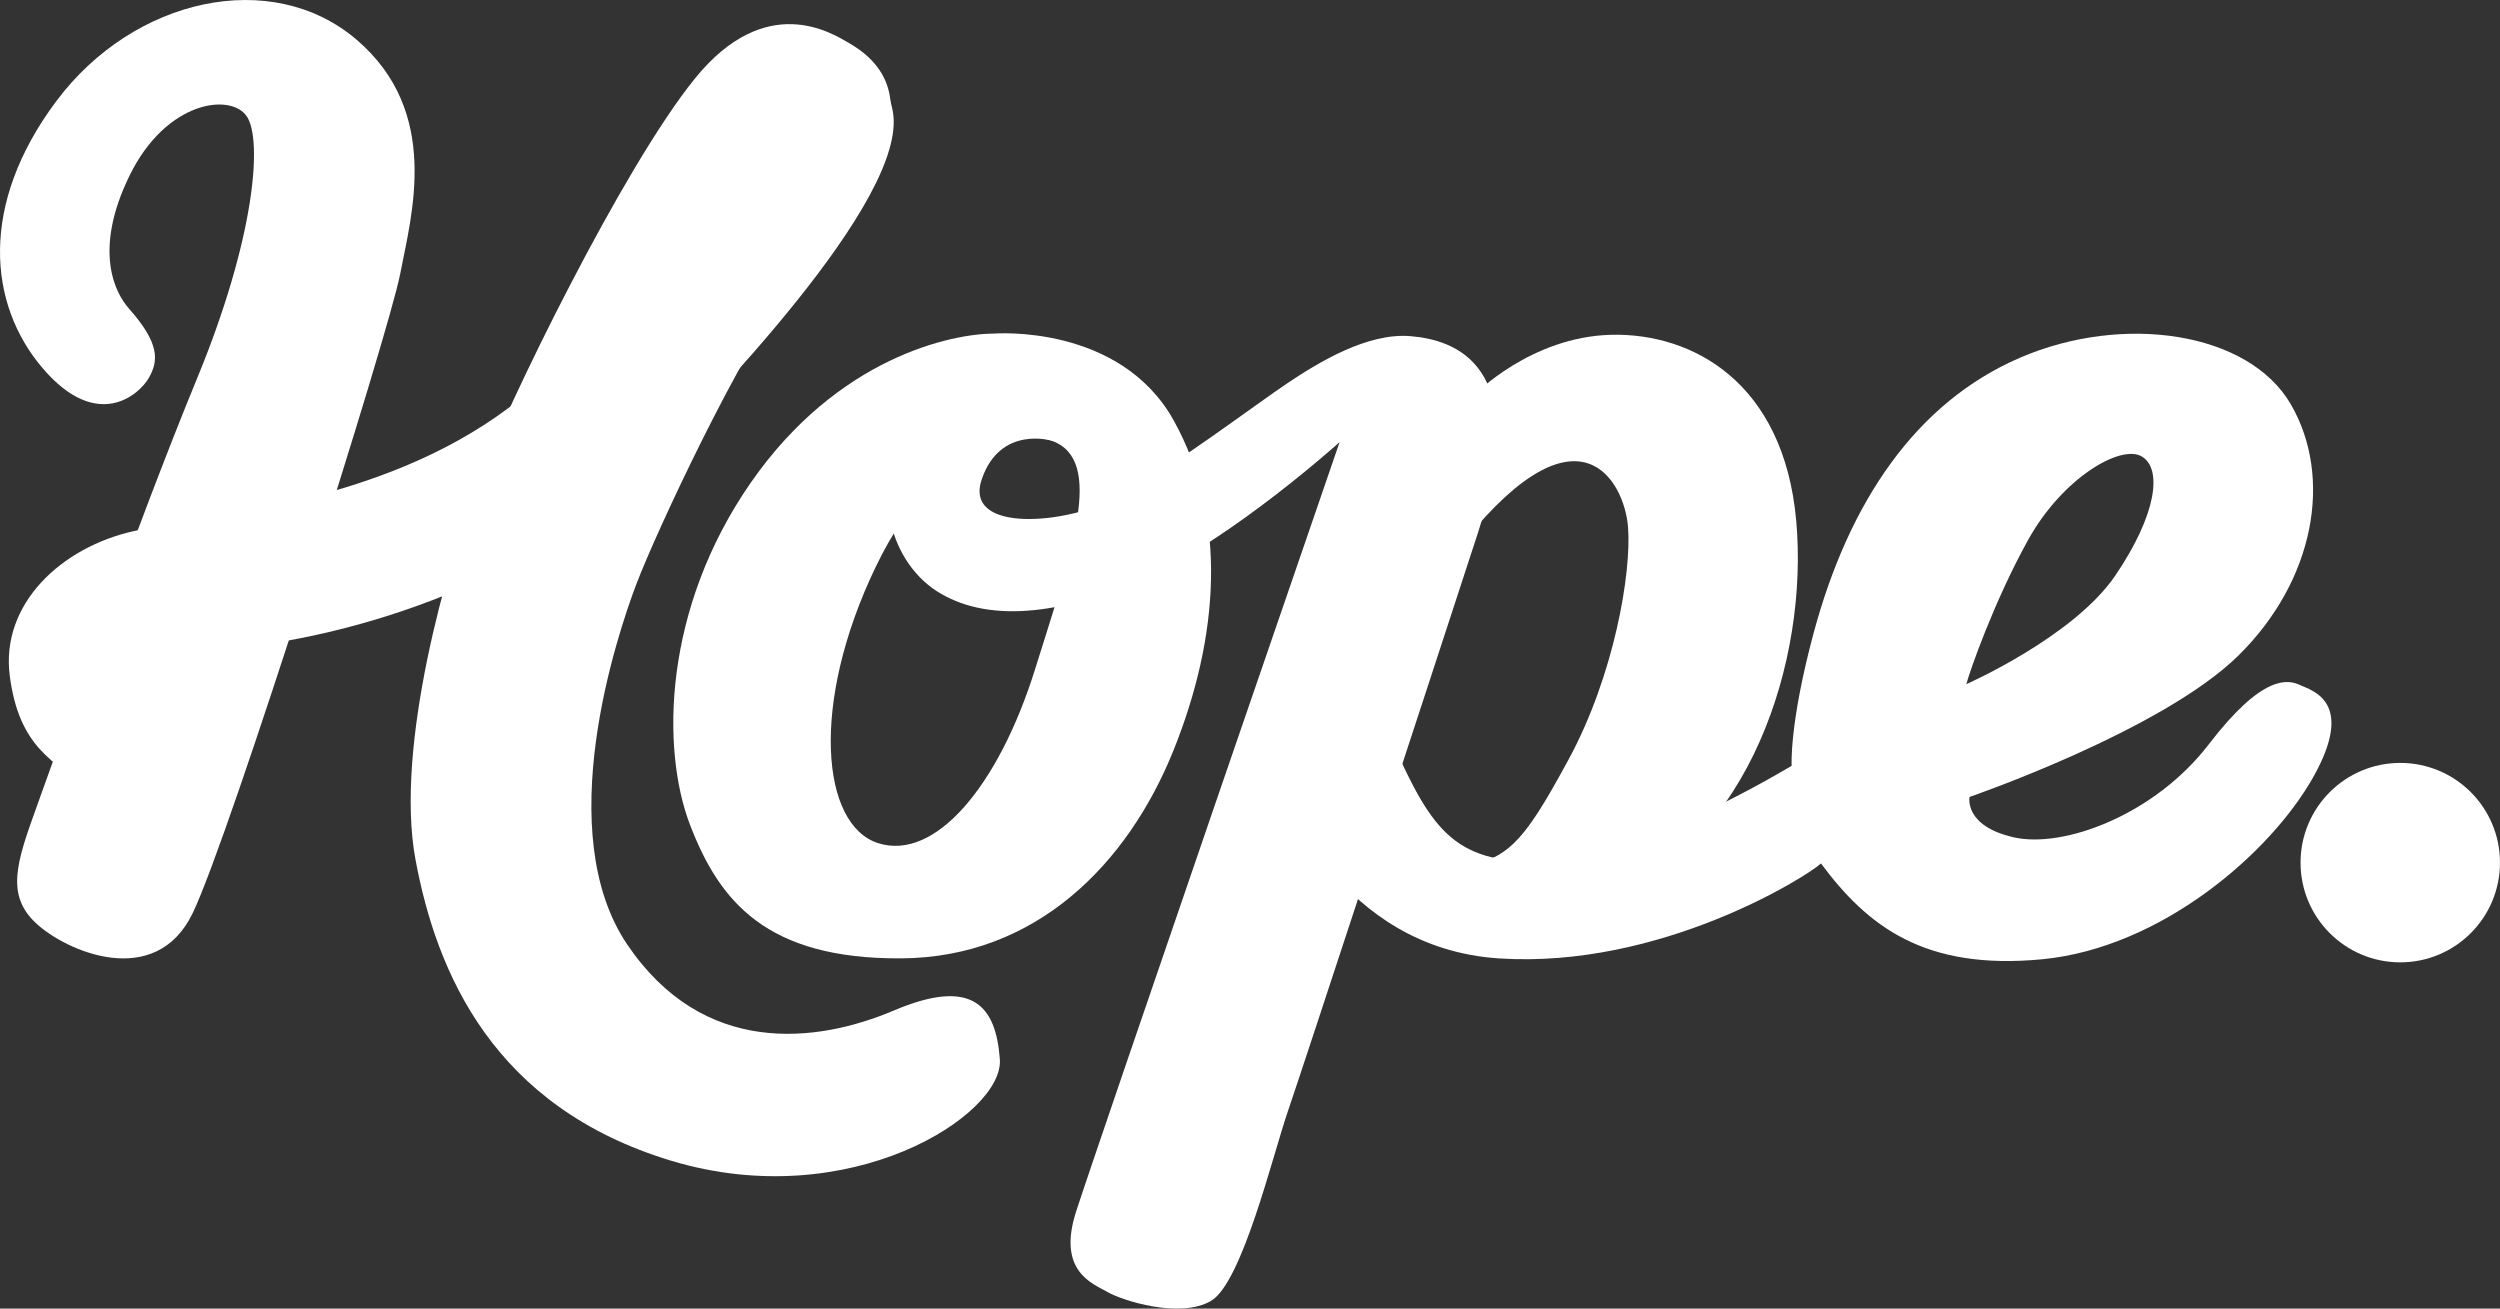
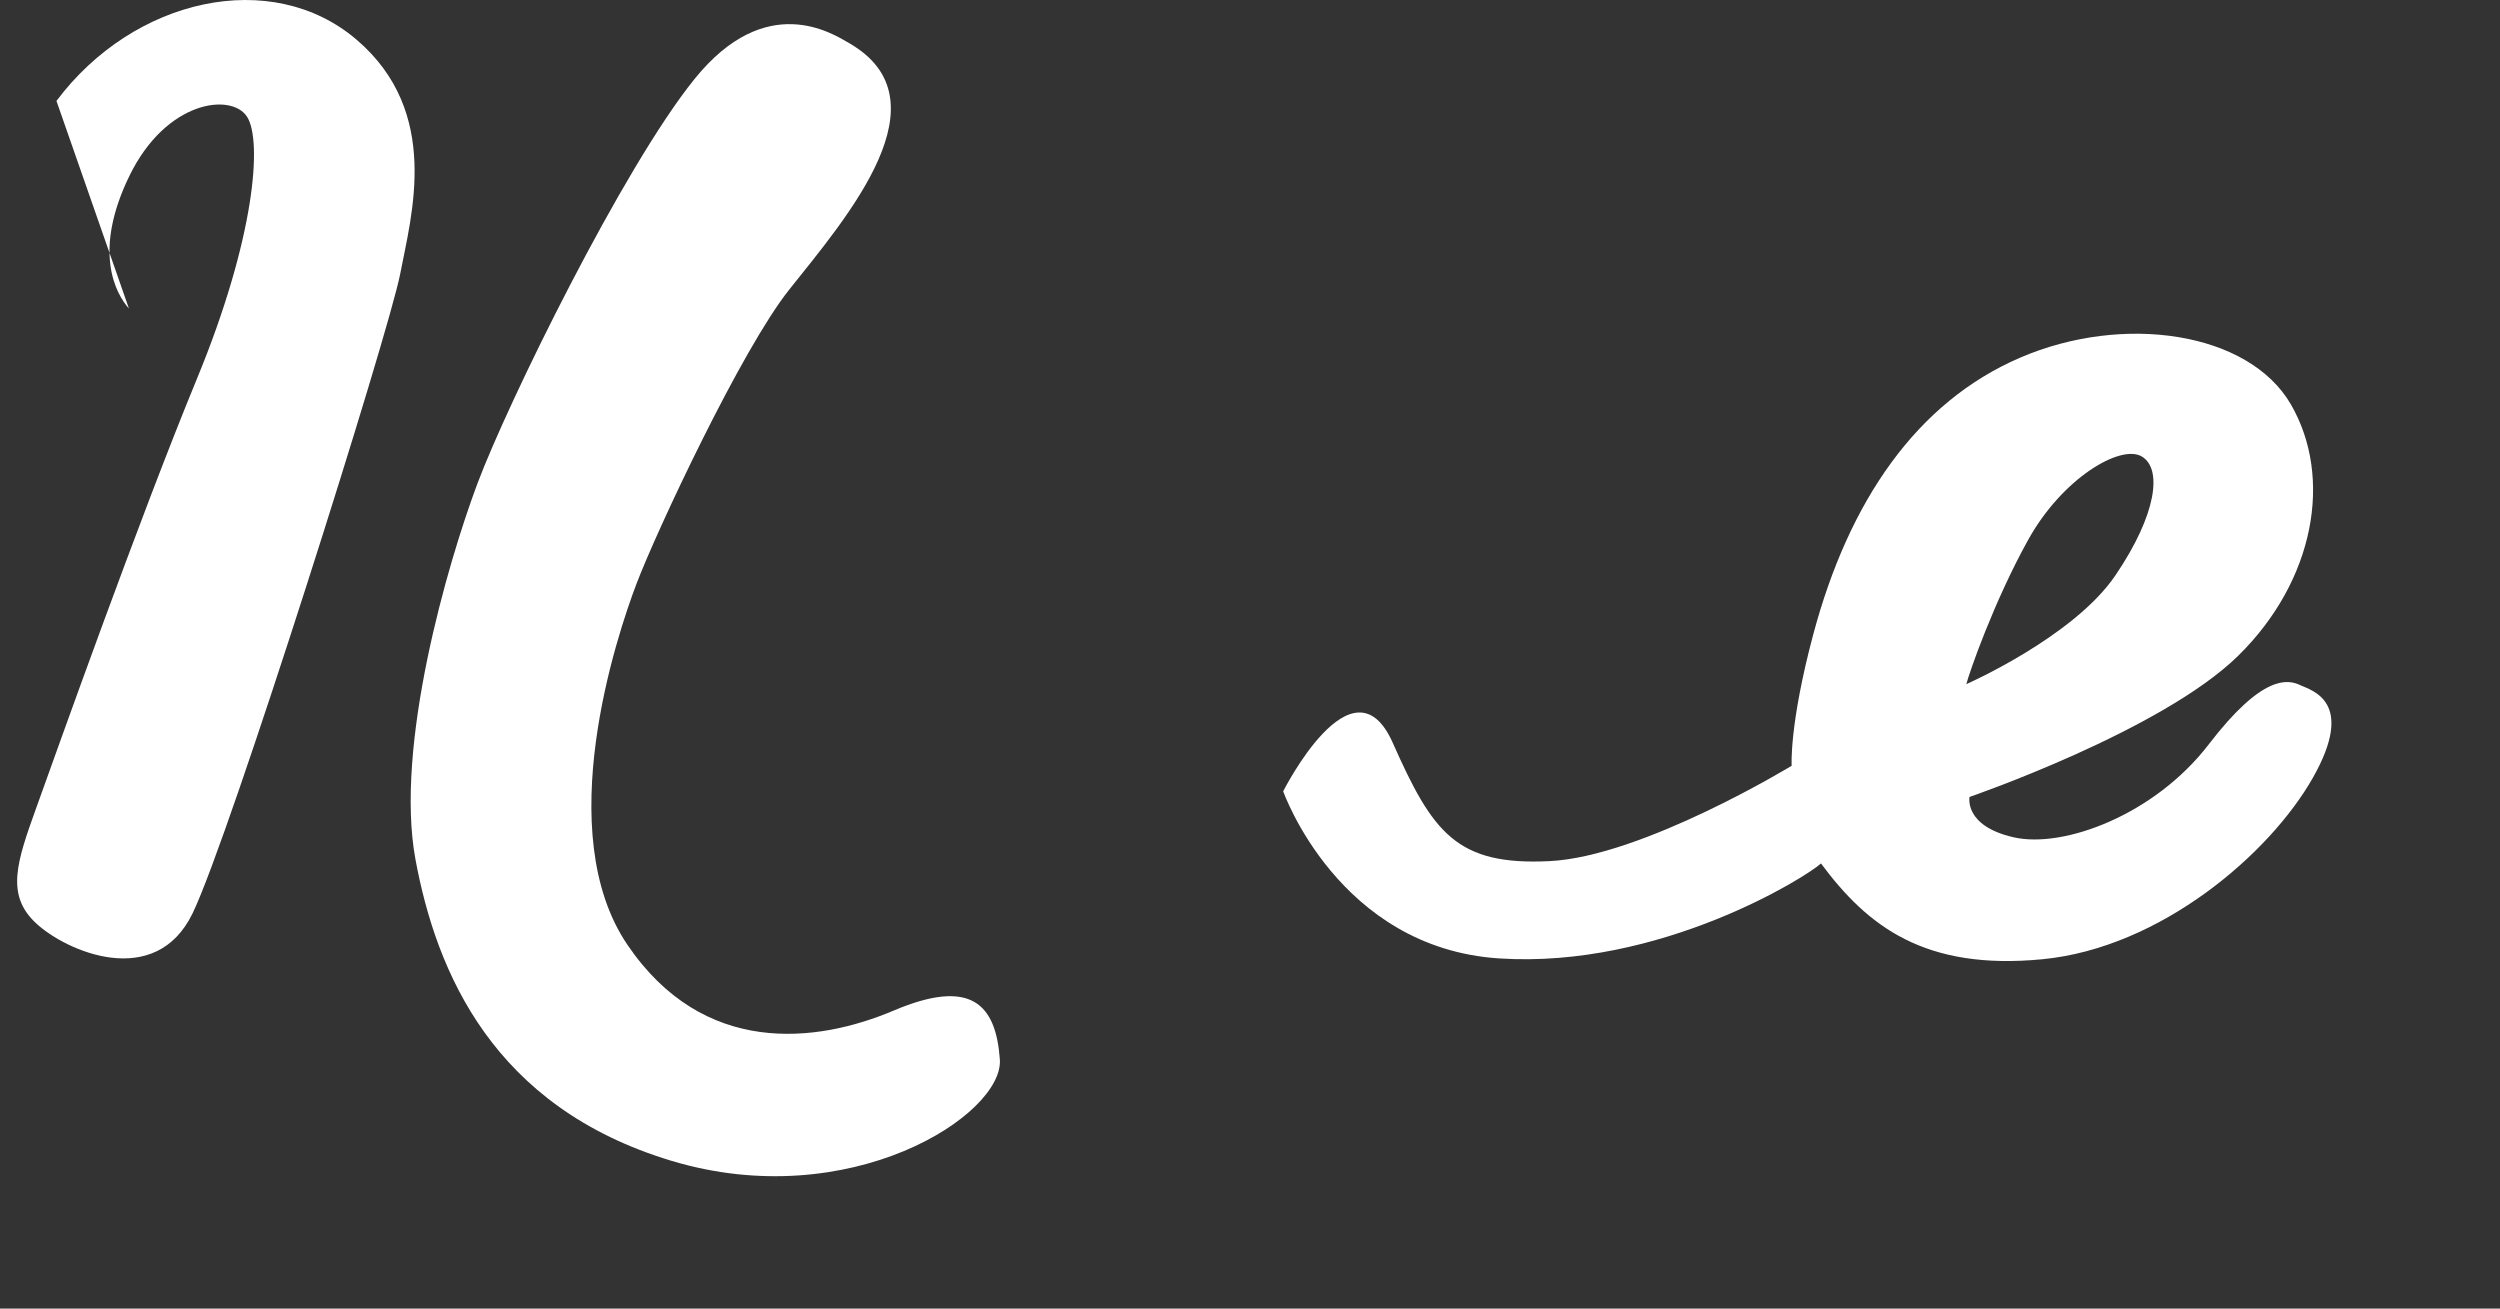
<svg xmlns="http://www.w3.org/2000/svg" id="_图层_2" data-name="图层 2" viewBox="0 0 1330.55 696.45">
  <rect x="0" y="0" width="1330.55" height="696.45" fill="#333333" stroke="none" />
  <defs>
    <style>
      .cls-1 {
        fill: #fff;
      }
    </style>
  </defs>
  <g id="_图层_2-2" data-name="图层 2">
    <g>
-       <path class="cls-1" d="M68.62,164.22c-7.16-8.05-19.29-30.49.26-70.63s54.21-44.3,62.55-31.53,4.17,64.89-26.58,139.43S29.78,400.86,19.36,429.79s-16.42,46.39-.26,61.51,63.59,35.7,83.4-5.21,104.51-309.09,110.5-340.37,21.89-86-23.19-124.57S71.22-1.27,30.05,53.72s-36.49,108.16-7.3,142.3,51.6,13.81,56.55,4.95,5.99-17.98-10.69-36.75Z" />
-       <path class="cls-1" d="M48.18,419.99c-19.48-14.21-38.12-22.32-43-60.44s27.43-68.34,66.25-76.94,129.71-13.71,198.98-65.32,70.2-64.39,84.38-82.99,45.56-81.36,48.35-88.33,63.69-33.47,72.06,13.48-99.49,156.63-133.43,191.98-109.02,77.2-198.28,91.14-106.46,22.32-102.28,44.17c1.93,10.1,7.21,15.57,13.25,22.32,5.53,6.17-.28,15.3-6.28,10.93Z" />
+       <path class="cls-1" d="M68.62,164.22c-7.16-8.05-19.29-30.49.26-70.63s54.21-44.3,62.55-31.53,4.17,64.89-26.58,139.43S29.78,400.86,19.36,429.79s-16.42,46.39-.26,61.51,63.59,35.7,83.4-5.21,104.51-309.09,110.5-340.37,21.89-86-23.19-124.57S71.22-1.27,30.05,53.72Z" />
      <path class="cls-1" d="M451.95,22.96c-8.87-5.11-44.17-28.13-82.29,19.06s-99.49,172.48-115.53,215.25-44.17,139.94-33.01,200.14,41.38,131.8,136.22,160.39,176.9-24.41,174.8-53.93-15.35-43.47-56.49-26.03-101.35,24.64-141.79-35.1-5.81-163.88,4.88-192,55.91-124.77,81.36-156.67c31.15-39.05,84.38-100.88,31.85-131.1Z" />
-       <path class="cls-1" d="M624.79,223.98c-28.64-51.74-95.54-46.45-95.54-46.45-22.62,0-83.26,12.51-129.71,79.41-46.45,66.9-47.89,141.5-32.25,182.17,15.64,40.67,40.67,71.4,112.38,70.95,71.71-.44,120.56-50.26,144.87-110.66,24.31-60.4,28.88-123.69.24-175.43ZM550.91,356.1c-19.49,62.33-53.18,102.28-83.51,92.65s-36.34-74.12-1.44-146.8c34.89-72.68,80.51-72.25,93.85-67.38,28.4,10.35,10.59,59.2-8.9,121.53Z" />
-       <path class="cls-1" d="M559.82,234.57s-27.43-8.4-37.3,20.47,45,24.29,72.44,9.61c27.43-14.68,73.88-49.81,90.48-60.88s42.41-26.8,65.35-24.85,65.15,14.64,35.87,104.44-93.21,284.76-101.26,308.18-24.3,91.01-40.82,100.78-47.51-.24-55.07-4.64-27.08-10.74-16.84-42.7,140.3-409.69,140.3-409.69c0,0-56.85,51.24-102.97,71.98-46.12,20.74-85.32,24.17-111.47,7.33s-37.62-59.79-9.8-91.27,68.08-34.41,92.97-14.15c24.89,20.25,13.85,34.93-21.87,25.39Z" />
-       <path class="cls-1" d="M784.7,210.15s30.01-30.99,72.96-31.97,91.75,25.13,98.34,99.07-24.64,171.78-101.26,201.55-112,2.44-117.12-1.71-.24-17.81,31.48-16.59,41.24-11.22,65.64-56.12,33.67-99.8,31.72-123.96-25.62-68.32-86.87,7.32,5.12-77.59,5.12-77.59Z" />
      <path class="cls-1" d="M1224.16,364.61c-6.34-2.93-19.76-6.1-48.56,31.48-28.79,37.58-77.35,55.63-103.95,49.53s-23.42-21.47-23.42-21.47c0,0,102.24-35.14,142.99-75.15,40.75-40.02,50.51-94.92,28.06-133.72s-89.31-48.56-144.21-24.89c-54.9,23.67-91.04,76.08-110.07,147.44-12.8,47.99-11.45,69.73-11.45,69.73,0,0-79.3,48.31-128.84,50.75-49.53,2.44-62.22-15.13-83.45-62.95-21.23-47.83-58.32,25.78-58.32,25.78,0,0,29.28,83.38,114.93,88.95,85.65,5.57,163.73-43.48,171.29-50.55,24.64,33.19,54.9,57.09,117.86,50.99,62.95-6.09,121.03-56.12,143.96-96.62,22.94-40.51-.49-46.36-6.83-49.29ZM1079.46,287.26c18.3-32.94,49.05-50.75,60.27-44.41s8.3,30.74-13.91,63.44c-22.2,32.7-79.3,57.83-79.3,57.83,1.46-5.86,14.64-43.92,32.94-76.86Z" />
-       <circle class="cls-1" cx="1277.47" cy="459.11" r="53.07" />
    </g>
  </g>
</svg>